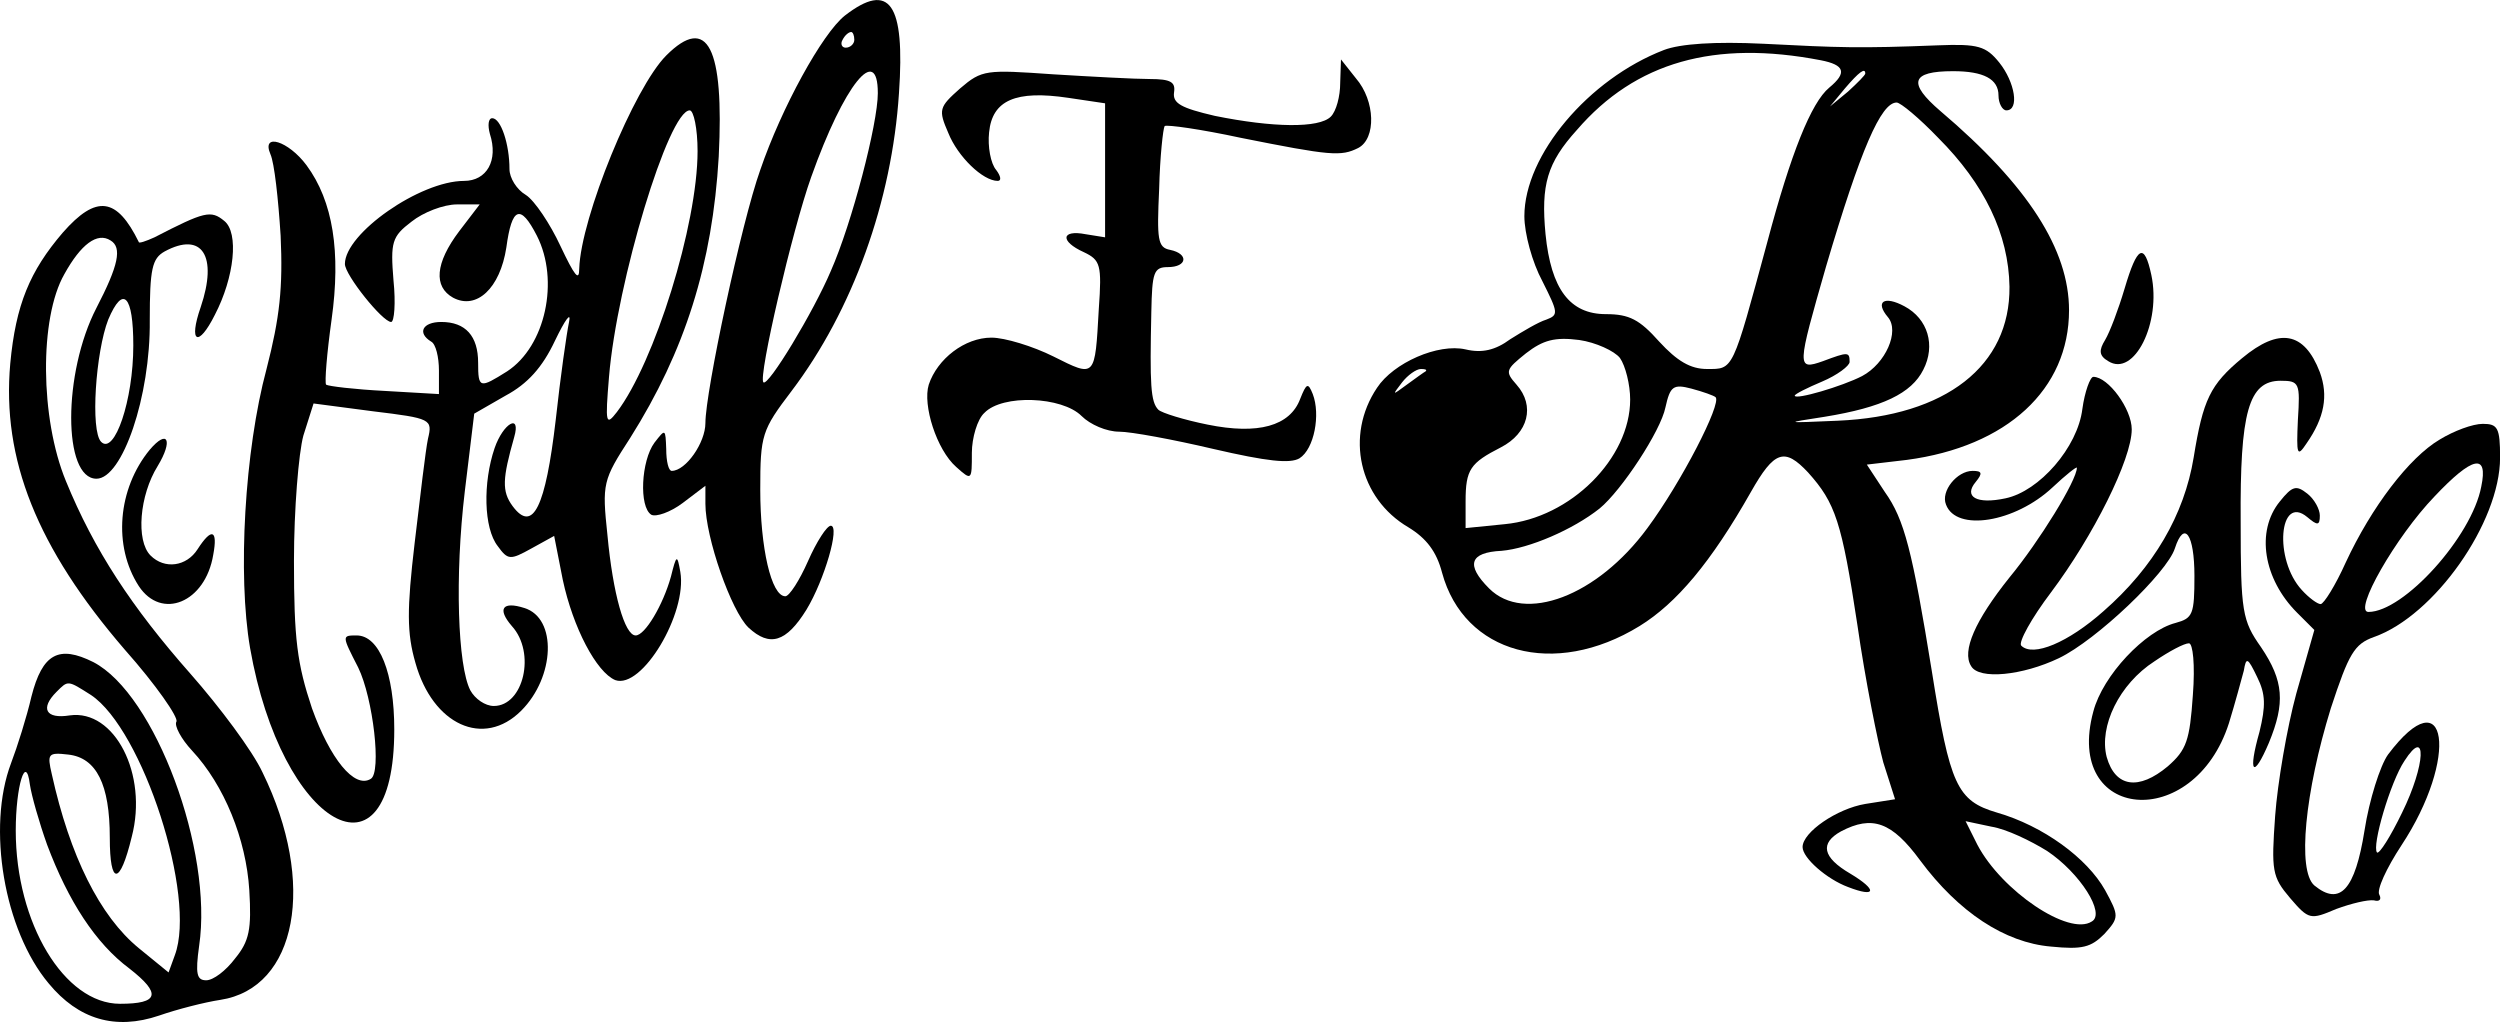
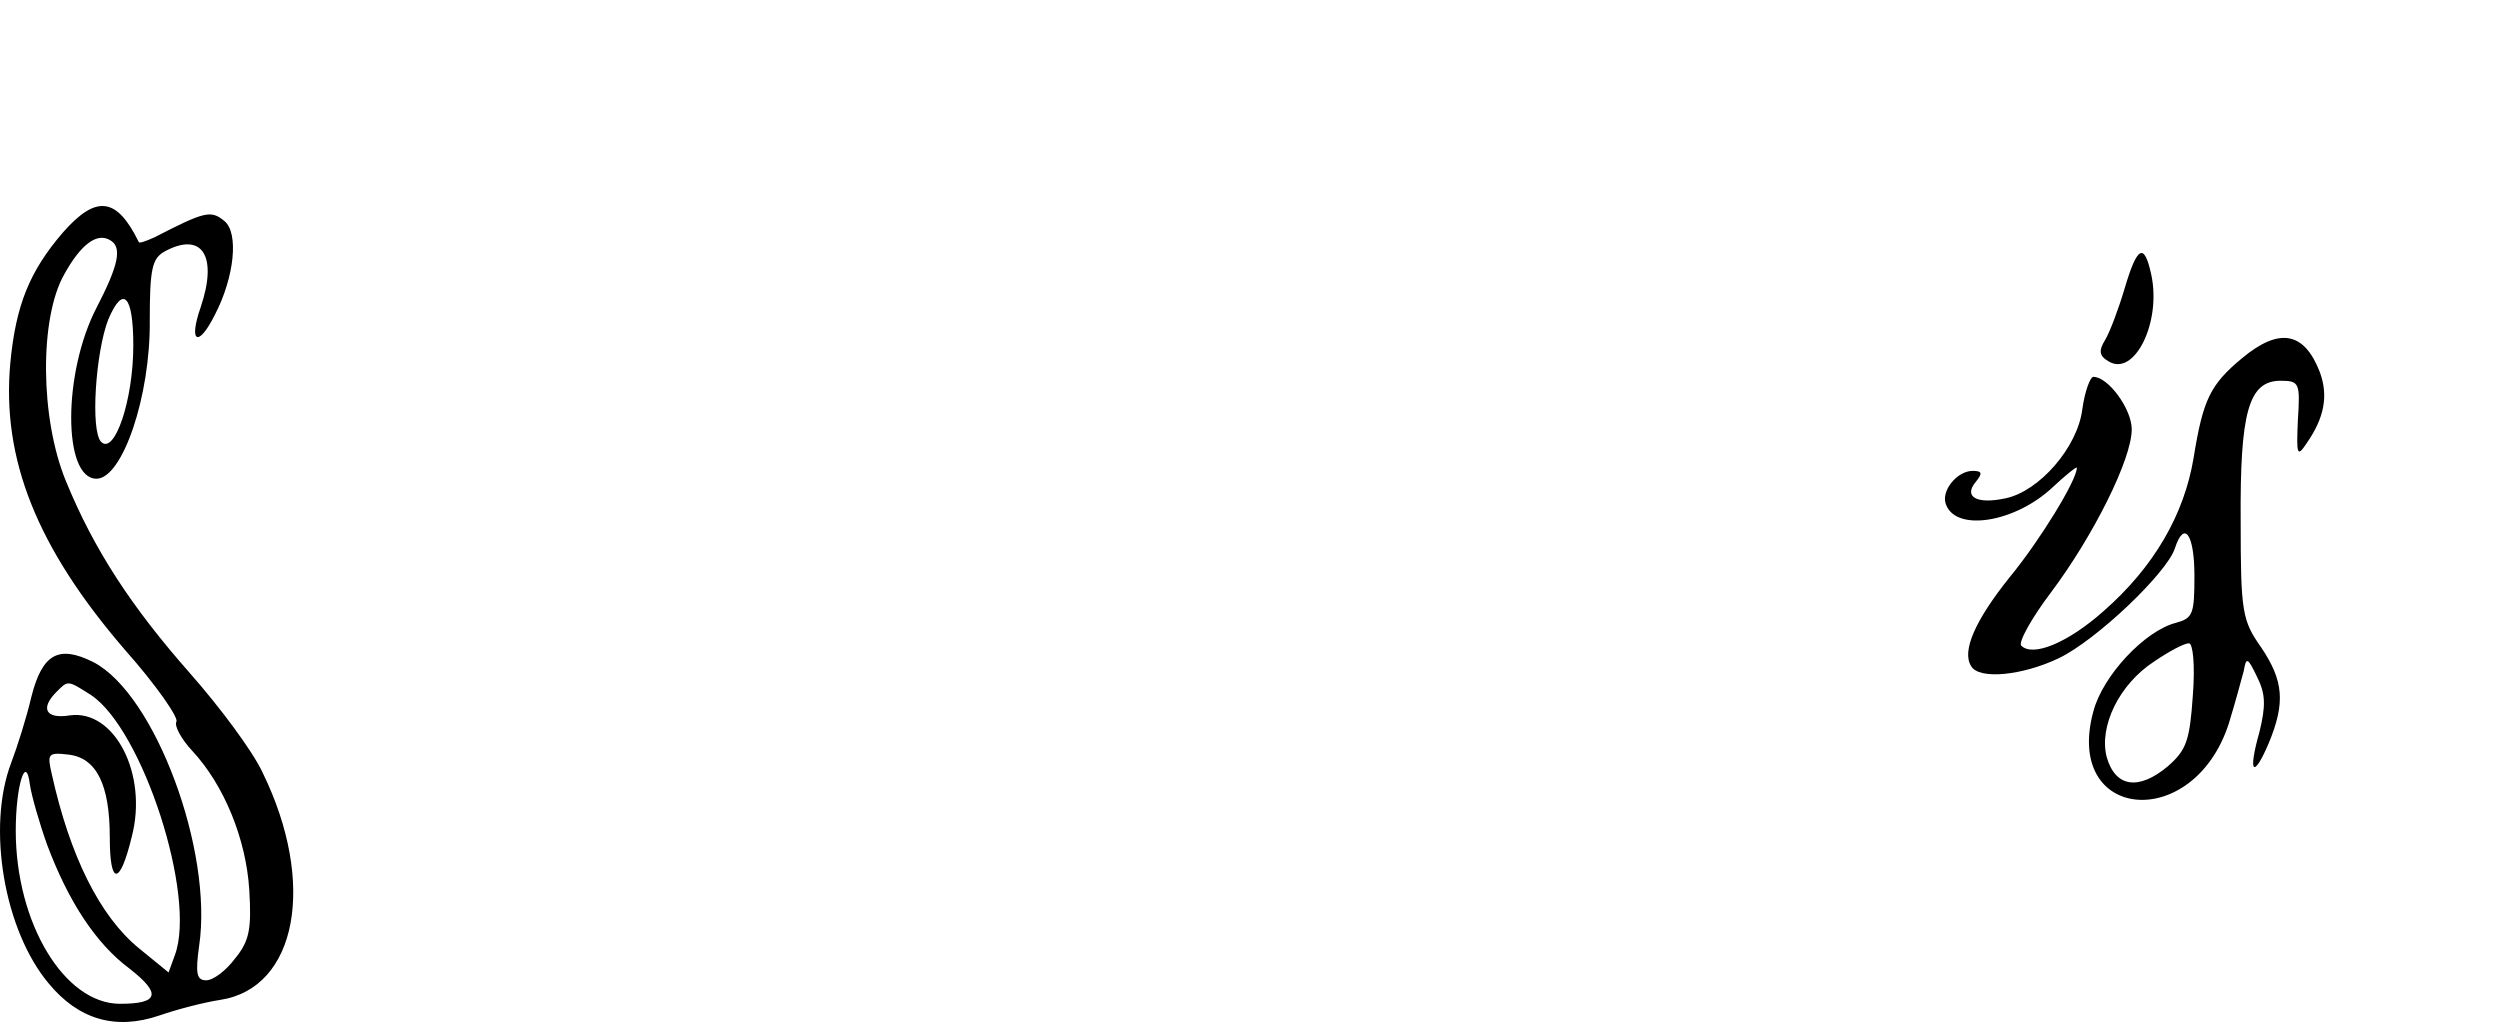
<svg xmlns="http://www.w3.org/2000/svg" viewBox="0 0 319 130.4" width="2500" height="1022">
-   <path d="M107.81 1.98c-2.9 2.3-8.1 11.8-10.8 19.7-2.4 6.7-7 28.3-7 32.3 0 2.5-2.5 6.1-4.3 6.1-.4 0-.7-1.2-.7-2.8-.1-2.6-.1-2.6-1.5-.8-1.7 2.3-2 8.2-.4 9.2.6.3 2.4-.3 4-1.5l2.9-2.2v2.3c0 4.3 3.3 13.7 5.5 15.8 2.7 2.5 4.8 1.9 7.4-2.3 2.3-3.8 4.3-10.7 3.1-10.7-.5 0-1.8 2-2.9 4.5-1.1 2.5-2.4 4.5-2.9 4.5-1.8 0-3.2-6.2-3.2-13.6 0-7 .2-7.6 4-12.6 7.8-10.3 12.8-24.2 13.7-38 .8-11.5-1.2-14.3-6.9-9.9zm1.2 3.1c0 .5-.5 1-1.1 1-.5 0-.7-.5-.4-1 .3-.6.8-1 1.1-1 .2 0 .4.4.4 1zm3 6.8c0 3.9-3.3 16.6-6 22.7-2.2 5.2-8 14.8-8.6 14.2-.7-.6 3.7-19.5 6.1-26.2 4.2-11.8 8.5-17.1 8.5-10.7z" />
-   <path d="M85.01 7.08c-4.1 4.1-10.9 20.7-11.1 27.2 0 1.7-.6.9-2.4-2.9-1.3-2.8-3.3-5.8-4.4-6.5-1.2-.7-2.1-2.2-2.1-3.3 0-3.2-1.1-6.5-2.2-6.5-.5 0-.6.9-.3 2 1.1 3.4-.4 6-3.3 6-5.6 0-15.2 6.7-15.2 10.6 0 1.4 4.8 7.4 5.9 7.4.4 0 .6-2.4.3-5.3-.4-4.9-.2-5.6 2.3-7.5 1.5-1.2 4.1-2.2 5.8-2.2h2.9l-2.6 3.4c-3.1 4.1-3.3 7.1-.8 8.5 3 1.6 6-1.2 6.8-6.4.7-5.2 1.8-5.6 3.9-1.5 2.9 5.7 1.1 14.1-3.8 17.3-3.5 2.2-3.7 2.2-3.7-1.1 0-3.4-1.6-5.2-4.7-5.2-2.4 0-3.1 1.4-1.3 2.5.6.3 1 2 1 3.7v3l-6.9-.4c-3.9-.2-7.2-.6-7.5-.8-.2-.3.1-4 .7-8.3 1.2-8.6.2-15.1-3.2-19.7-2.3-3.1-5.8-4.2-4.6-1.4.5 1.1 1 5.7 1.3 10.4.3 6.6-.1 10.4-1.8 17-2.8 10.4-3.7 26.3-2.1 35.6 4 22.9 18.4 31.1 18.4 10.4 0-7.2-1.9-12-4.8-12-1.9 0-1.9 0 .2 4.1 1.9 3.9 3 13.4 1.6 14.2-2.1 1.3-5.2-2.6-7.5-9-1.9-5.7-2.3-8.8-2.3-18.8 0-6.6.6-13.8 1.2-16l1.3-4.1 7.6 1c7.4.9 7.6 1 7 3.5-.3 1.4-1 7.4-1.7 13.3-1 8.5-1 11.5.1 15.3 2.2 7.9 8.7 10.9 13.5 6.1 4.3-4.3 4.6-11.8.4-13.1-2.8-.9-3.5.1-1.6 2.3 3.1 3.4 1.5 10.2-2.3 10.2-1.1 0-2.4-.9-3-2-1.6-3.1-2-14.5-.7-25.4l1.2-9.9 4-2.3c2.8-1.5 4.7-3.6 6.3-7 1.3-2.7 2.1-3.8 1.8-2.4s-1.1 7-1.7 12.5c-1.3 11.1-2.9 14.5-5.5 11-1.4-1.9-1.3-3.5.2-8.8.9-3.1-1.4-1.8-2.5 1.4-1.5 4.4-1.4 10.2.4 12.5 1.3 1.8 1.6 1.8 4.3.3l2.9-1.6 1.1 5.6c1.3 6.1 4.3 11.8 6.7 12.8 3.4 1.2 9.2-8.5 8.3-13.8-.4-2.3-.5-2.2-1.2.6-1 3.6-3.3 7.5-4.5 7.5-1.4 0-2.9-5.3-3.6-12.8-.7-6.6-.6-7 2.9-12.4 7-11.1 10.5-22.2 11.3-35.9.7-13.9-1.4-18.2-6.7-12.9zm4 12.2c0 9.4-5.5 27-10.3 33.3-1.4 1.8-1.5 1.5-1-4.5 1-12.1 7.6-34 10.3-34 .5 0 1 2.3 1 5.2zM212.31 6.38c-9.6 3.7-17.8 13.4-17.8 21.2 0 2.2 1 5.9 2.3 8.3 2 4 2.1 4.3.5 4.9-1 .3-3 1.5-4.6 2.5-1.9 1.4-3.6 1.8-5.7 1.3-3.5-.8-9.2 1.7-11.3 4.9-4.1 6.1-2.3 14.1 4 17.8 2.3 1.4 3.6 3.1 4.3 5.8 2.8 10.3 14.3 13.5 25.2 6.8 4.7-2.9 9.1-8.1 14.2-17.1 3-5.3 4.3-5.7 7.3-2.5 3.5 3.9 4.3 6.3 6.3 19.5 1 7 2.6 14.9 3.3 17.5l1.5 4.7-3.8.6c-3.6.6-8 3.6-8 5.5 0 1.4 3.1 4.1 5.8 5.1 3.6 1.4 3.8.4.3-1.7-3.6-2.1-3.9-3.9-1.2-5.4 4-2.1 6.5-1.2 10.1 3.7 4.9 6.6 10.8 10.5 16.7 11 4 .4 5.1.1 6.8-1.6 1.9-2.1 1.9-2.3.1-5.6-2.3-4.1-7.9-8.2-13.8-9.9-5.1-1.5-6-3.5-8.3-18-2.5-15.4-3.5-19.4-6-22.9l-2.3-3.5 5.1-.6c12.8-1.7 20.7-9 20.7-19.1 0-7.7-5.2-15.9-16.4-25.4-4.2-3.6-3.8-5.1 1.6-5.1 3.9 0 5.8 1 5.8 3.1 0 1 .5 1.9 1 1.9 1.7 0 1.1-3.6-.9-6.1-1.7-2.1-2.7-2.4-7.8-2.2-10.1.4-12.6.3-22.3-.2-6.2-.3-10.6 0-12.7.8zm20 1.3c3.1.6 3.4 1.6 1.1 3.5s-4.9 8.4-7.9 19.7c-4.5 16.6-4.3 16.2-7.7 16.2-2.1 0-3.8-1-6.1-3.5-2.5-2.8-3.8-3.5-6.8-3.5-4.6 0-7-3.2-7.7-10.2-.6-6.3.2-9.1 4-13.3 7.5-8.7 17.6-11.5 31.1-8.9zm5.7 1.7c0 .2-1 1.2-2.2 2.3l-2.3 1.9 1.9-2.3c1.8-2.1 2.6-2.7 2.6-1.9zm9.3 8.2c5.9 5.9 9 12.3 9.1 19 .1 10.1-8.1 16.5-21.9 17.1-6.9.3-6.9.3-1.7-.5 7.4-1.2 11.1-3 12.6-6 1.6-3.1.6-6.5-2.4-8.1-2.6-1.4-3.8-.6-2.1 1.4 1.5 1.8-.3 5.9-3.3 7.5-2.5 1.3-8.6 3.1-8.6 2.5 0-.2 1.6-1 3.5-1.8s3.5-2 3.5-2.5c0-1.3-.2-1.3-3.4-.1-3.4 1.2-3.3.8.4-12.1 4.4-14.9 7-20.9 9-20.9.5 0 2.9 2 5.3 4.5zm-40.6 28.1c.7 1 1.3 3.4 1.3 5.3 0 7.5-7.6 15.1-16 15.9l-5 .5v-3.4c0-4.1.6-4.9 4.5-6.9 3.5-1.8 4.4-5.3 2-8-1.5-1.7-1.4-1.9 1.2-4 2.2-1.7 3.7-2.1 6.8-1.7 2.1.3 4.5 1.4 5.2 2.3zm-24.8 1.7c-.2.1-1.3.9-2.4 1.7-1.9 1.4-1.9 1.4-.6-.3.7-.9 1.8-1.7 2.4-1.7s.8.1.6.3zm37 3.3c.8.8-4.4 10.9-8.7 16.7-6.4 8.7-15.7 12.2-20.2 7.7-3-3-2.5-4.6 1.6-4.8 3.5-.3 9.1-2.7 12.5-5.4 2.8-2.3 7.8-9.9 8.4-12.9.6-2.7 1-3 3.3-2.4 1.5.4 2.9.9 3.1 1.1zm42.3 57.9c4.2 2.8 7.5 8 5.7 9-2.9 1.9-11.5-3.9-14.6-9.8l-1.5-3 3.3.7c1.9.3 5 1.8 7.1 3.1zM171.01 10.58c0 1.7-.5 3.6-1.2 4.3-1.5 1.5-7.4 1.4-14.8-.1-4.3-1-5.4-1.6-5.2-3 .2-1.3-.4-1.7-3.1-1.7-1.9 0-7.4-.3-12.3-.6-8.6-.6-9.1-.6-11.9 1.8-2.7 2.4-2.8 2.7-1.5 5.7 1.2 3 4.4 6.1 6.3 6.1.5 0 .4-.6-.2-1.4-.7-.8-1.1-3-.9-4.8.4-4.1 3.4-5.4 10.1-4.4l4.7.7v17.1l-2.5-.4c-3.1-.6-3.3.9-.2 2.3 2.1 1 2.3 1.6 1.9 7.2-.5 8.9-.4 8.8-5.8 6.1-2.6-1.3-6.2-2.4-7.9-2.4-3.4 0-6.9 2.7-8 6-.8 2.6 1 8.3 3.5 10.5 2 1.8 2 1.7 2-1.8 0-1.9.7-4.3 1.6-5.1 2.3-2.4 9.9-2.1 12.4.4 1.1 1.1 3.2 2 4.8 2 1.5 0 6.9 1 12 2.2 6.9 1.6 9.8 1.9 11 1.2 1.9-1.2 2.7-5.6 1.7-8.2-.6-1.5-.8-1.4-1.6.6-1.3 3.5-5.4 4.6-11.8 3.3-3-.6-5.9-1.5-6.3-1.9-1-1-1.1-3.2-.9-12.5.1-5 .3-5.7 2.1-5.7 2.5 0 2.7-1.7.3-2.2-1.6-.3-1.7-1.3-1.4-7.8.1-4.1.5-7.7.7-8 .3-.2 4.6.4 9.7 1.5 11.5 2.3 12.8 2.4 15 1.3 2.3-1.2 2.2-6-.3-8.9l-1.9-2.4-.1 3z" />
  <path d="M8.01 29.68c-4.2 4.9-6 9.2-6.7 16.7-1.1 12.2 3.4 23.5 14.6 36.5 4 4.5 6.9 8.7 6.6 9.2s.6 2.2 2 3.7c4.1 4.4 6.9 11.3 7.3 17.8.3 5 0 6.5-1.8 8.7-1.2 1.6-2.8 2.8-3.7 2.8-1.2 0-1.4-.8-.9-4.4 1.8-12.1-5.6-32.1-13.5-36.2-4.4-2.2-6.5-1.1-7.9 4.4-.6 2.6-1.8 6.4-2.6 8.5-3.1 8.2-.9 21.3 4.8 28.1 3.8 4.6 8.5 6 14.1 4.1 2.3-.8 5.8-1.7 7.8-2 9.8-1.5 12.3-14.9 5.4-29-1.3-2.8-5.5-8.4-9.2-12.6-7.5-8.5-12.3-15.8-15.9-24.6-3.3-8-3.4-20.8-.2-26.4 2.1-3.8 4.2-5.4 5.9-4.3 1.5.9 1 3.2-1.8 8.6-4.3 8.3-4.3 21.8 0 21.8 3.3 0 6.9-10.5 6.8-20.2 0-6.6.3-7.9 1.9-8.8 4.8-2.6 6.8.6 4.6 7.1-1.6 4.6-.3 5.2 1.8 1 2.5-4.8 3.1-10.5 1.2-12-1.7-1.4-2.5-1.2-8.9 2.1-1.1.5-2 .8-2 .6-2.8-5.7-5.4-6.1-9.7-1.2zm9 14.4c0 7-2.4 14-4.1 12.3-1.4-1.4-.7-11.5.9-15.6 1.9-4.5 3.2-3.1 3.2 3.3zm-5.4 44.6c6.6 4.4 13.5 25.7 10.7 33.2l-.8 2.2-3.8-3.1c-5-4.1-8.8-11.8-11.1-22.2-.6-2.6-.5-2.8 2.1-2.5 3.6.4 5.3 3.8 5.3 10.6 0 6.2 1.3 6.1 2.8-.1 2.1-8-2.2-16.3-7.9-15.5-3.1.5-3.8-.9-1.7-3 1.5-1.5 1.4-1.5 4.4.4zm-5.6 19.1c2.7 7.2 6.2 12.6 10.5 15.8 4.1 3.2 3.8 4.5-1.2 4.5-7.1 0-13.3-10.3-13.3-22.1 0-5.7 1.3-9.9 1.8-5.9.2 1.4 1.2 4.9 2.2 7.7zM271.11 36.78c-.8 2.7-1.9 5.6-2.5 6.6-.8 1.3-.8 2 .4 2.7 3.3 2.1 6.8-4.9 5.5-11-.9-4.2-1.8-3.7-3.4 1.7zM286.11 45.68c-4.1 3.4-5 5.3-6.2 12.7-1.2 7.3-5.1 14-11.5 19.6-4.5 4-9 5.9-10.5 4.4-.4-.4 1.3-3.5 3.8-6.8 5.4-7.2 10.3-17 10.3-20.8 0-2.6-3-6.7-4.9-6.7-.4 0-1.1 1.9-1.4 4.1-.6 4.9-5.5 10.5-9.8 11.4-3.7.8-5.4-.2-3.8-2.1.9-1.1.8-1.4-.4-1.4-2 0-4.1 2.6-3.4 4.3 1.3 3.5 8.8 2.3 13.6-2.2 1.7-1.6 3.1-2.7 3.1-2.5 0 1.6-4.8 9.4-8.6 14-4.4 5.5-6.1 9.4-4.9 11.3 1 1.8 6.6 1.2 11.2-1 4.8-2.3 13.8-10.9 14.8-14 1.2-3.7 2.5-1.8 2.5 3.5 0 4.9-.2 5.4-2.4 6-3.9 1-9.3 6.7-10.5 11.3-3.8 14 12.8 15.5 17.3 1.5.8-2.6 1.6-5.6 1.9-6.7.3-1.8.5-1.7 1.7.8 1.1 2.2 1.1 3.7.3 7-1.5 5.3-.8 6.1 1.2 1.4 2.1-5.1 1.9-7.9-1-12.2-2.4-3.4-2.6-4.5-2.6-16-.1-14 1-18 5.1-18 2.4 0 2.5.3 2.2 5-.2 4.5-.1 4.8 1.1 3 2.3-3.3 2.8-6.1 1.7-9.1-2-5.2-5.2-5.7-9.9-1.8zm-6.3 43c-.4 5.8-.8 7-3.2 9.1-3.7 3.1-6.7 2.7-7.8-1.2-1-3.9 1.6-9.3 6.1-12.2 1.9-1.3 3.8-2.3 4.4-2.3.5 0 .8 2.7.5 6.6z" />
-   <path d="M311.31 56.08c-3.9 2.3-8.7 8.6-12 15.7-1.3 2.9-2.8 5.3-3.2 5.3s-1.5-.8-2.4-1.8c-3.6-3.9-2.9-12.3.7-9.3 1.3 1.1 1.6 1.1 1.6-.2 0-.8-.7-2.1-1.6-2.8-1.4-1.1-1.9-1-3.5 1-3.1 3.8-2.1 9.9 2.2 14.2l2.2 2.2-2.3 8.1c-1.2 4.4-2.4 11.5-2.7 15.6-.5 7-.4 7.8 1.9 10.5 2.4 2.8 2.6 2.8 5.9 1.4 1.9-.7 4-1.2 4.8-1.1.7.2 1-.1.7-.7-.4-.6.9-3.4 2.8-6.3 7.4-11.2 5.9-21.7-1.7-11.6-1 1.4-2.4 5.8-3 9.7-1.2 7.5-3.1 9.7-6.4 7-2.2-1.9-1.2-11.9 2.1-22.6 2.3-7 3-8.2 5.5-9.1 7.7-2.7 16.1-14.6 16.1-22.9 0-3.8-.3-4.3-2.2-4.3-1.3 0-3.7.9-5.5 2zm5.3 6c-1.2 6.4-9.9 16-14.4 16-2 0 3.5-9.6 8.4-14.7 4.9-5.2 6.9-5.6 6-1.3zm-10.1 41.6c-1.5 3.1-2.9 5.3-3.2 5.1-.7-.8 1.7-9 3.5-11.7 2.9-4.5 2.7.5-.3 6.6zM19.11 57.38c-4.1 5-4.7 12.3-1.4 17.4 2.9 4.4 8.5 2.1 9.5-4 .6-3.2-.2-3.5-2-.7-1.4 2.2-4.2 2.6-6 .8-1.9-1.9-1.4-7.7.9-11.4 2-3.3 1.3-4.8-1-2.1z" />
</svg>